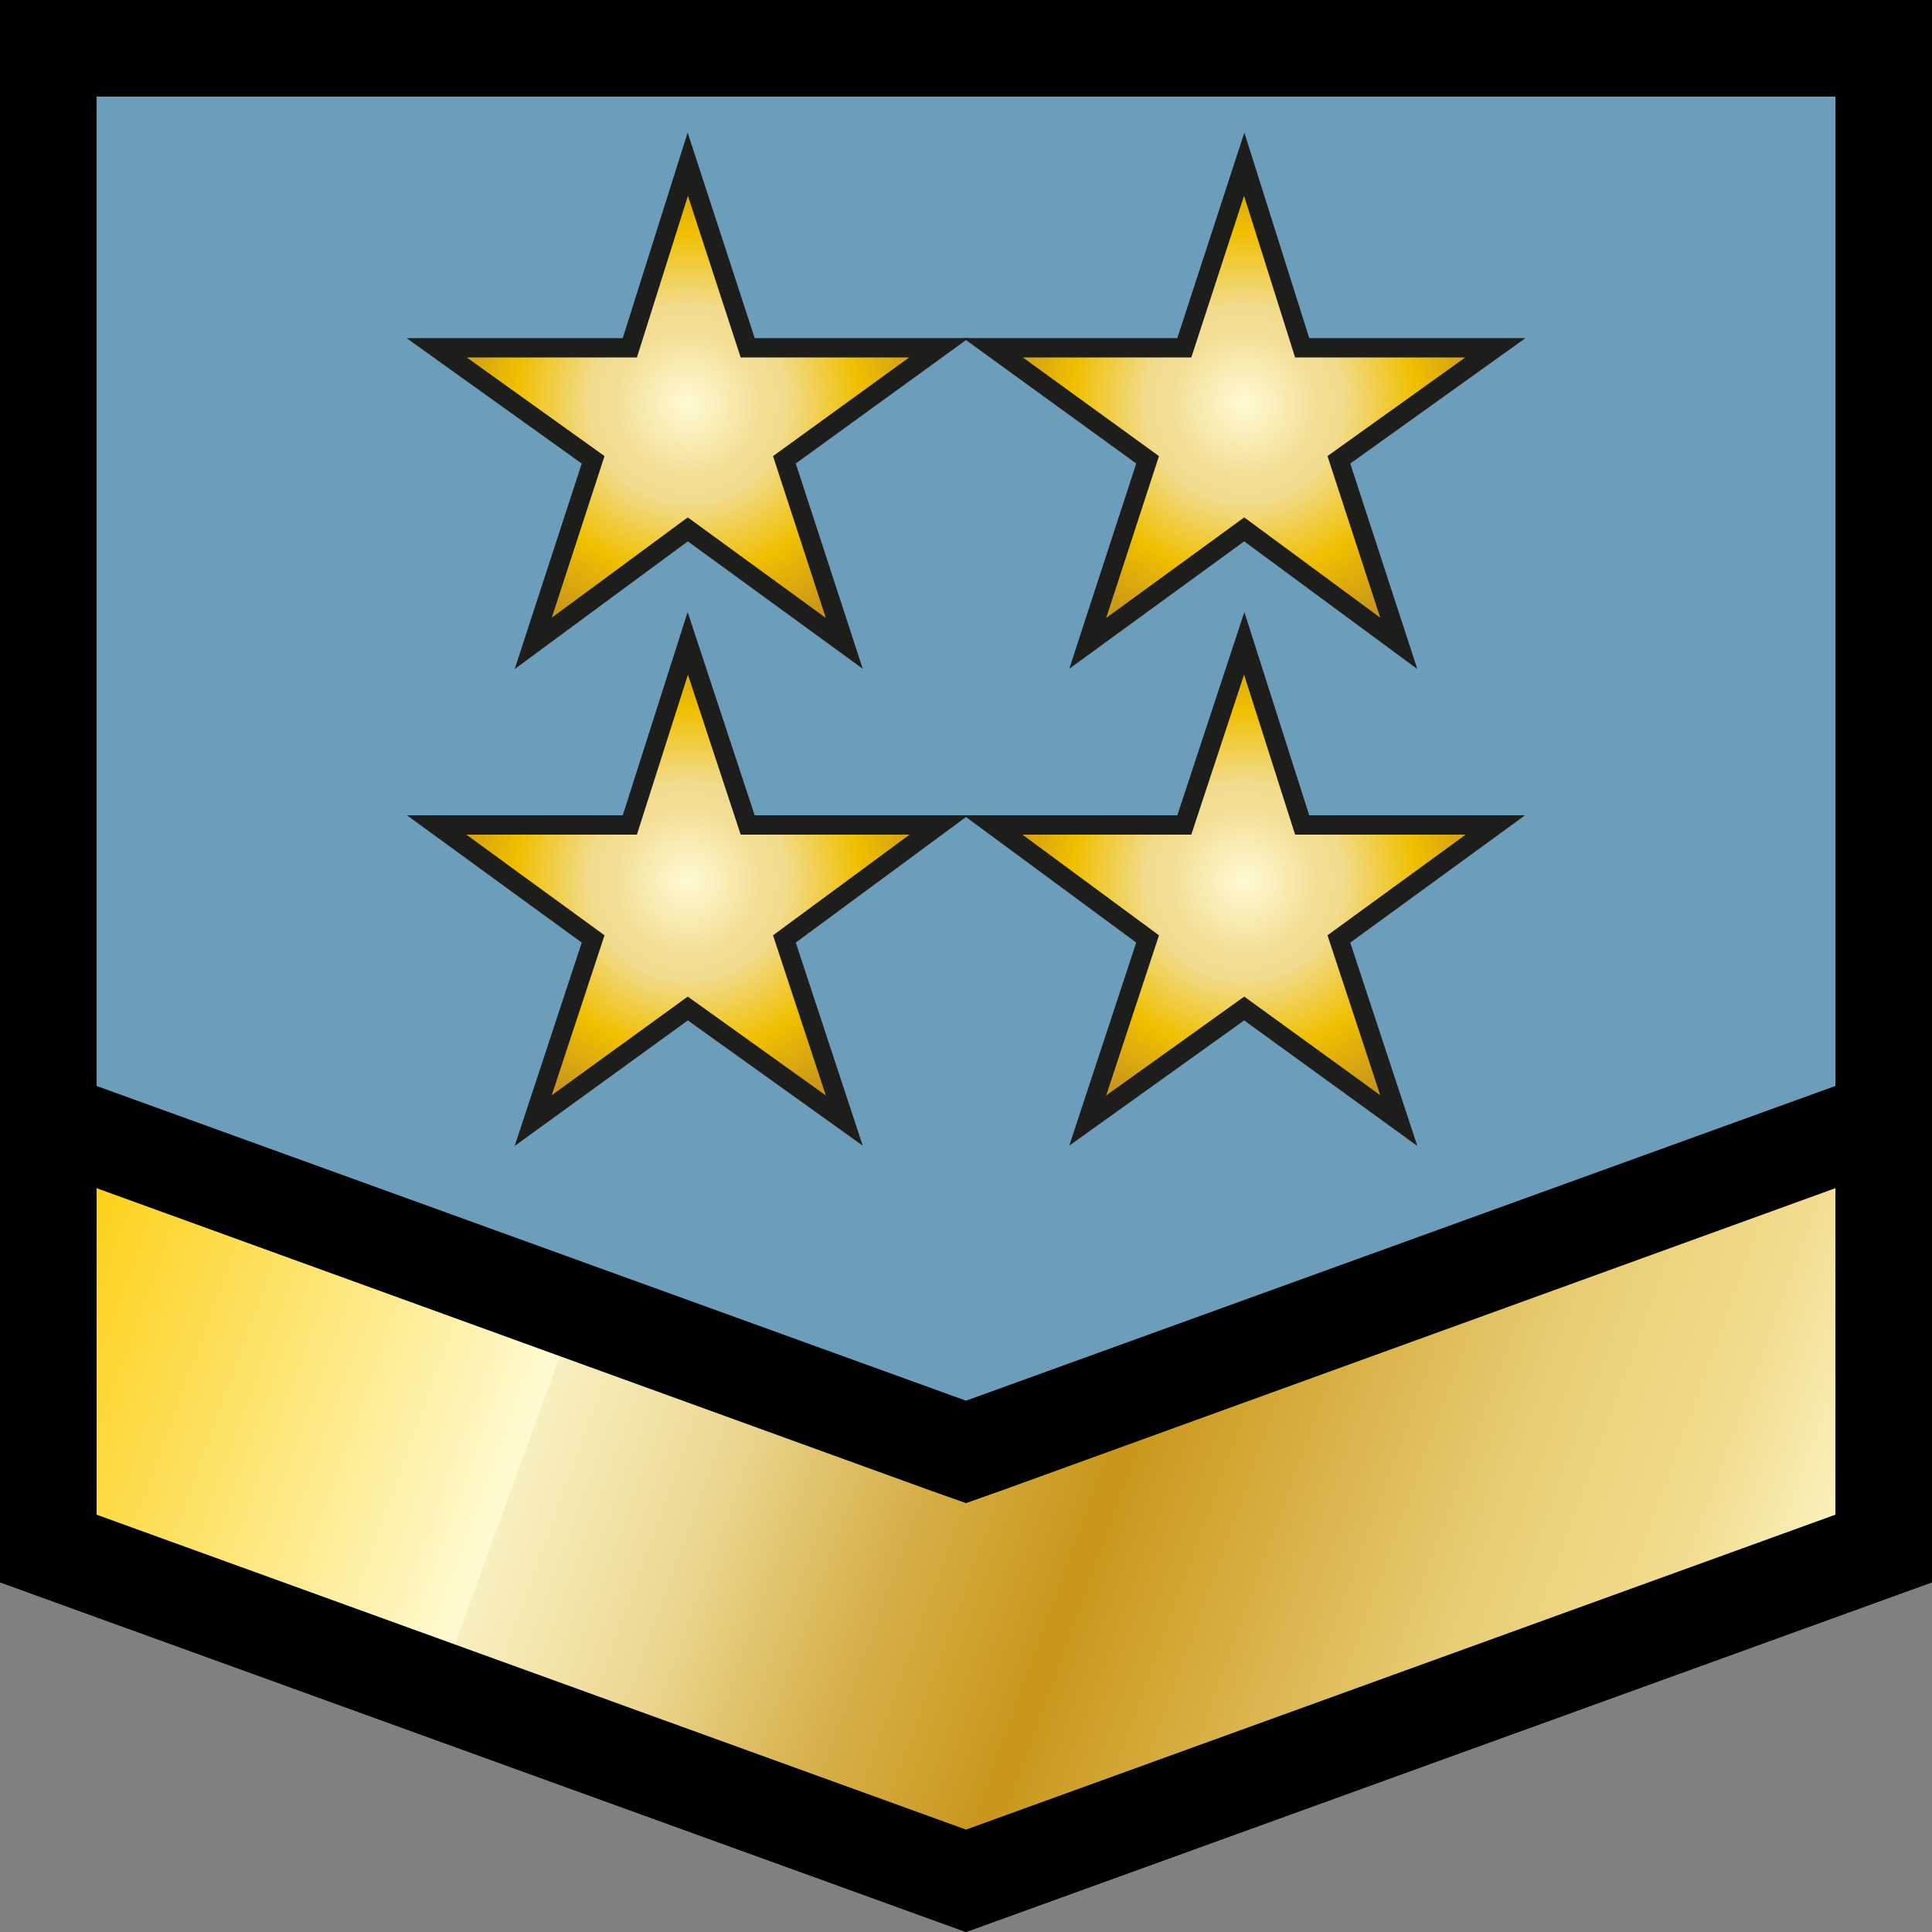
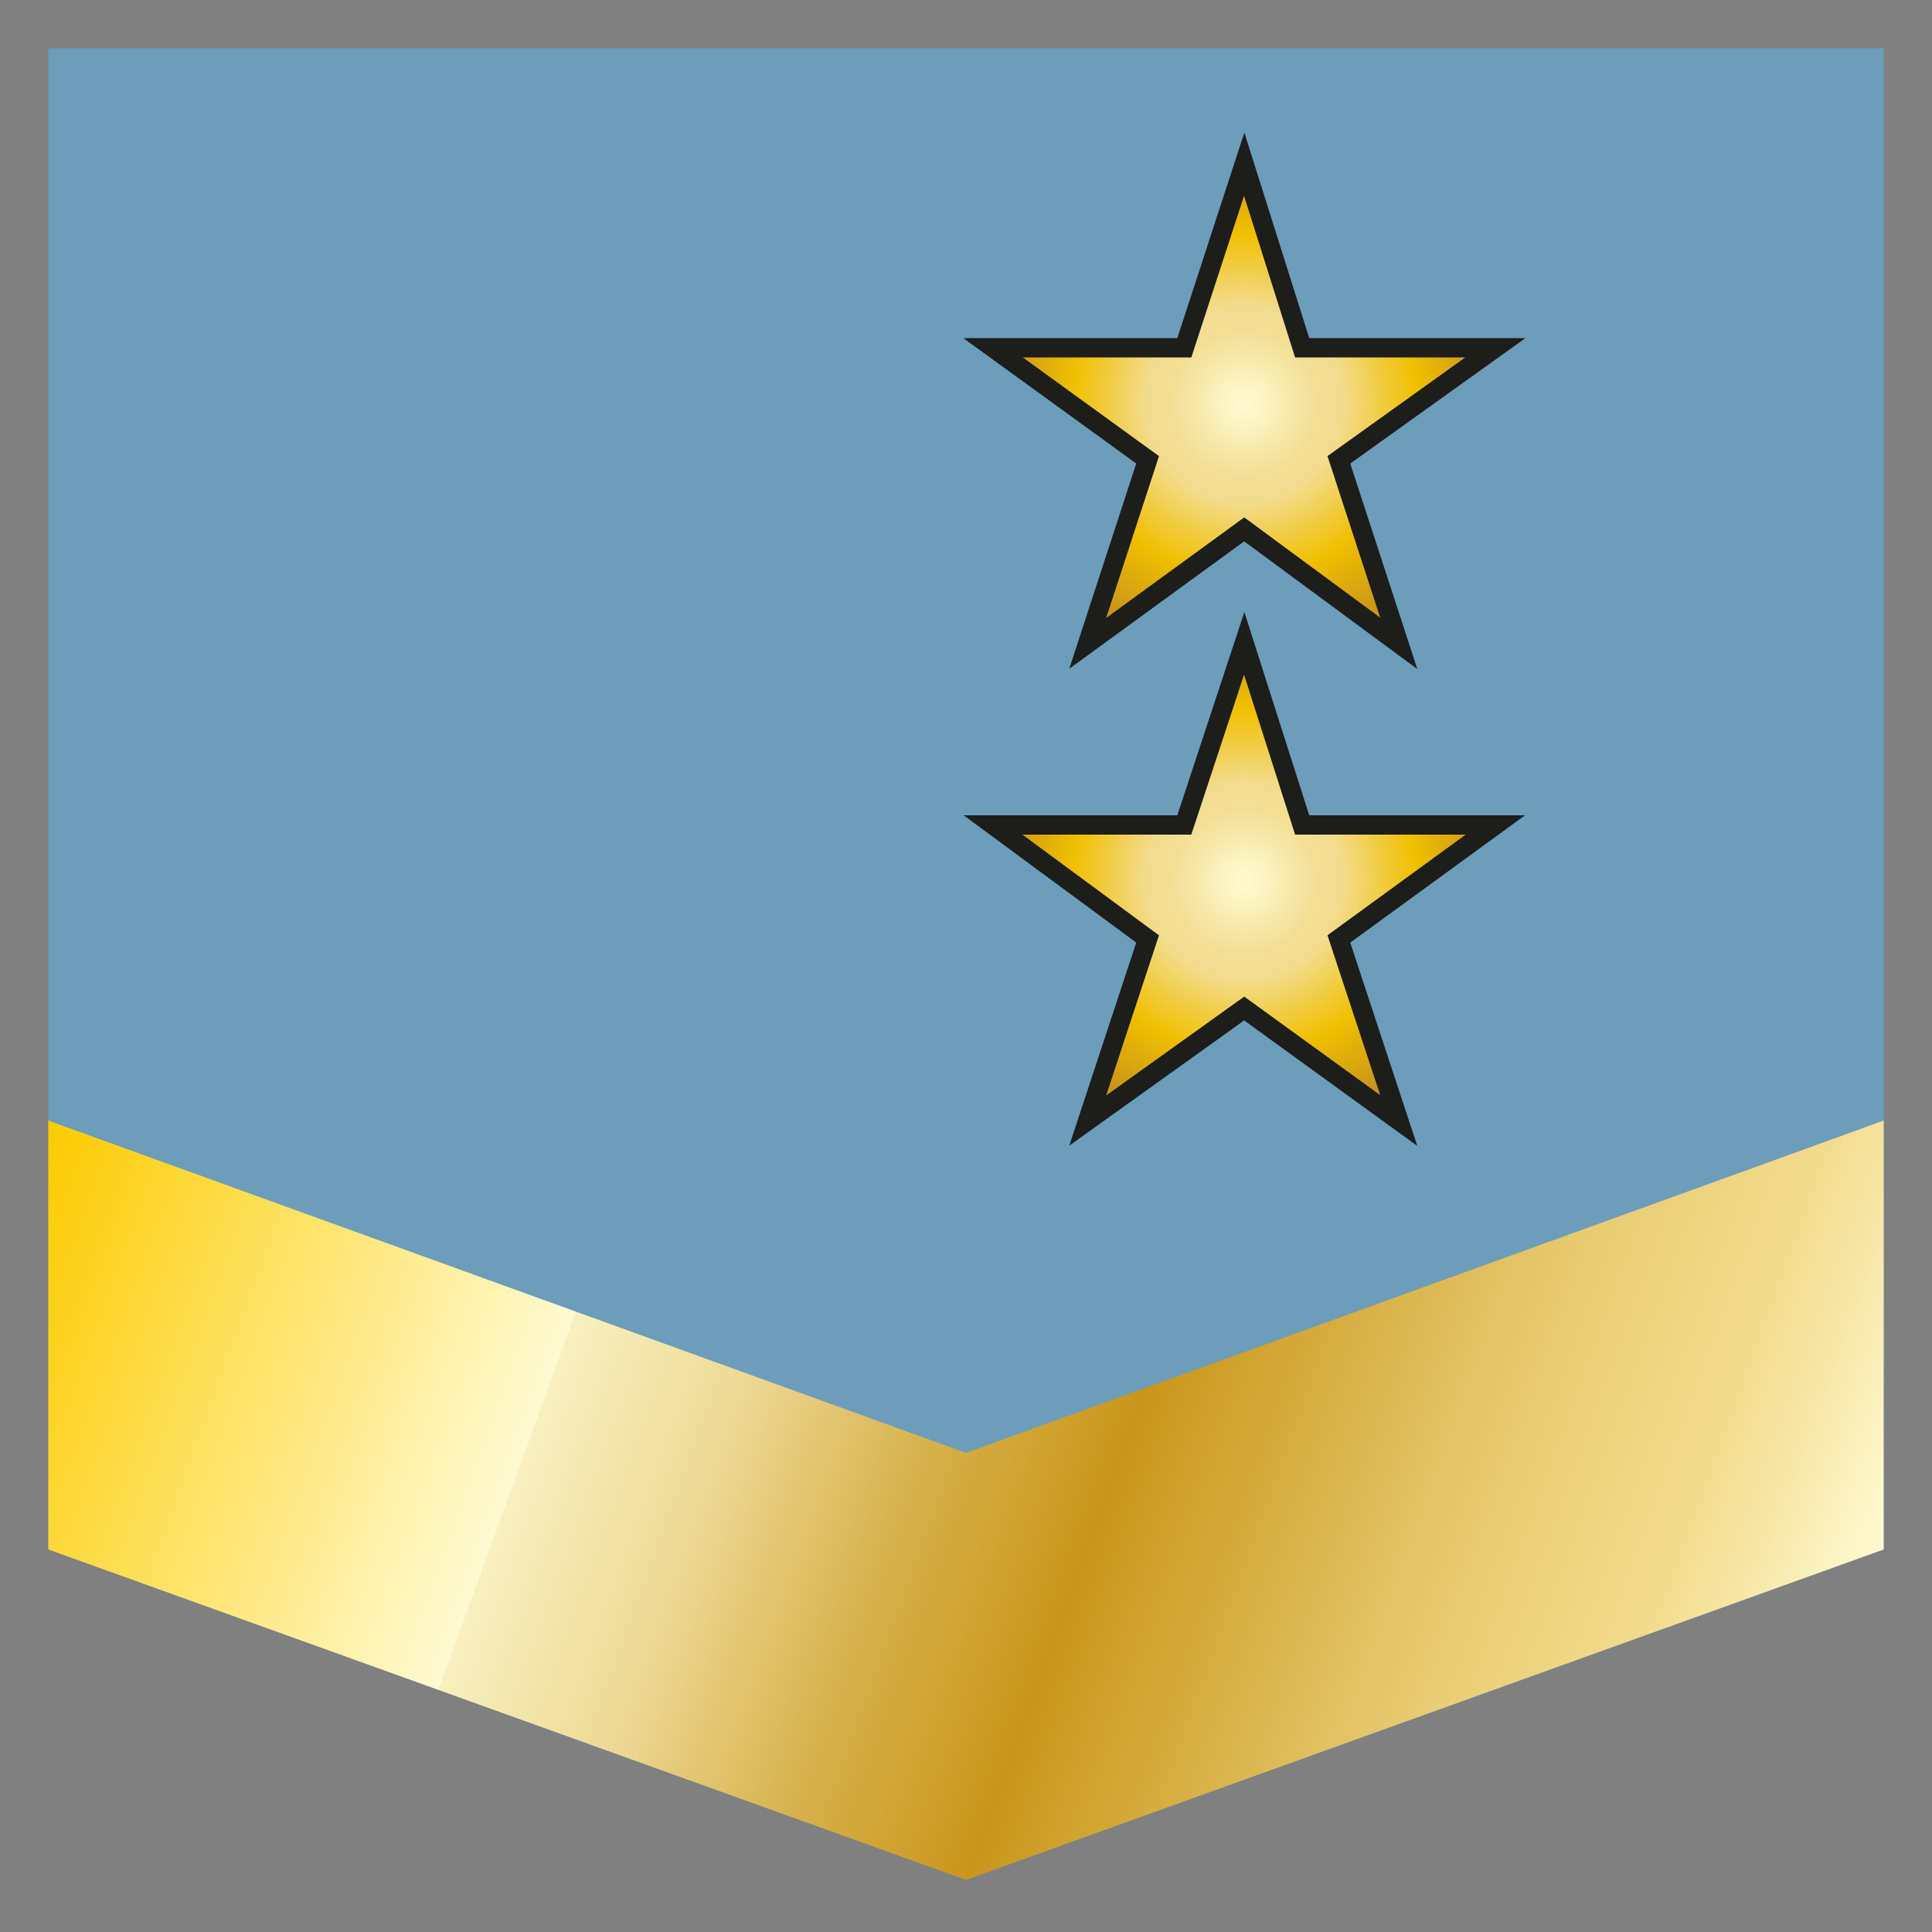
<svg xmlns="http://www.w3.org/2000/svg" xmlns:xlink="http://www.w3.org/1999/xlink" id="Layer_1" version="1.1" viewBox="0 0 100 100">
  <rect x="0" y="0" width="100" height="100" fill="#808080" stroke="none" />
  <defs>
    <style>
      .st0 {
        fill: url(#Gold_Radial3);
      }

      .st0, .st1, .st2, .st3 {
        stroke: #1d1d1b;
        stroke-miterlimit: 10;
      }

      .st4 {
        fill: #6c9dba;
      }

      .st1 {
        fill: url(#Gold_Radial2);
      }

      .st2 {
        fill: url(#Gold_Radial1);
      }

      .st5 {
        fill: url(#Gold);
      }

      .st3 {
        fill: url(#Gold_Radial);
      }
    </style>
    <linearGradient id="Gold" x1="4.5" y1="52.5" x2="95.5" y2="85.6" gradientUnits="userSpaceOnUse">
      <stop offset="0" stop-color="#fccb00" />
      <stop offset=".3" stop-color="#fffad2" />
      <stop offset=".3" stop-color="#f9f0c0" />
      <stop offset=".4" stop-color="#ecd893" />
      <stop offset=".5" stop-color="#d7b14c" />
      <stop offset=".6" stop-color="#c9961a" />
      <stop offset=".8" stop-color="#e9cd75" />
      <stop offset=".9" stop-color="#f2dc8e" />
      <stop offset="1" stop-color="#fffad2" />
    </linearGradient>
    <radialGradient id="Gold_Radial" data-name="Gold Radial" cx="35.6" cy="20.9" fx="35.6" fy="20.9" r="12.7" gradientUnits="userSpaceOnUse">
      <stop offset="0" stop-color="#fffad2" />
      <stop offset=".1" stop-color="#fbf2c0" />
      <stop offset=".3" stop-color="#f3de94" />
      <stop offset=".4" stop-color="#f2dc8e" />
      <stop offset=".7" stop-color="#f0bf00" />
      <stop offset="1" stop-color="#c9961a" />
    </radialGradient>
    <radialGradient id="Gold_Radial1" data-name="Gold Radial" cx="64.4" fx="64.4" xlink:href="#Gold_Radial" />
    <radialGradient id="Gold_Radial2" data-name="Gold Radial" cy="45.6" fy="45.6" xlink:href="#Gold_Radial" />
    <radialGradient id="Gold_Radial3" data-name="Gold Radial" cx="64.4" cy="45.6" fx="64.4" fy="45.6" xlink:href="#Gold_Radial" />
  </defs>
  <g>
    <g>
      <polygon class="st4" points="2.5 80.2 2.5 2.5 97.5 2.5 97.5 80.2 50 97.3 2.5 80.2" />
-       <path d="M95,5v73.4l-45,16.3L5,78.4V5h90M100,0H0v81.9l50,18.1,50-18.1V0h0Z" />
    </g>
    <g>
      <polygon class="st5" points="2.5 80.2 2.5 58 50 75.2 97.5 58 97.5 80.2 50 97.3 2.5 80.2" />
-       <path d="M95,61.5v16.9l-45,16.3L5,78.4v-16.9l43.3,15.7,1.7.6,1.7-.6,43.3-15.7M100,54.4l-50,18.1L0,54.4v27.5l50,18.1,50-18.1v-27.5h0Z" />
    </g>
  </g>
  <g>
-     <polygon class="st3" points="35.6 27.4 27.6 33.3 30.7 23.8 22.6 18 32.6 18 35.6 8.5 38.7 18 48.6 18 40.6 23.8 43.7 33.3 35.6 27.4" />
    <polygon class="st2" points="64.4 27.4 56.3 33.3 59.4 23.8 51.4 18 61.3 18 64.4 8.5 67.4 18 77.4 18 69.3 23.8 72.4 33.3 64.4 27.4" />
  </g>
  <g>
-     <polygon class="st1" points="35.6 52.2 27.6 58 30.7 48.6 22.6 42.7 32.6 42.7 35.6 33.3 38.7 42.7 48.6 42.7 40.6 48.6 43.7 58 35.6 52.2" />
    <polygon class="st0" points="64.4 52.2 56.3 58 59.4 48.6 51.4 42.7 61.3 42.7 64.4 33.3 67.4 42.7 77.4 42.7 69.3 48.6 72.4 58 64.4 52.2" />
  </g>
</svg>